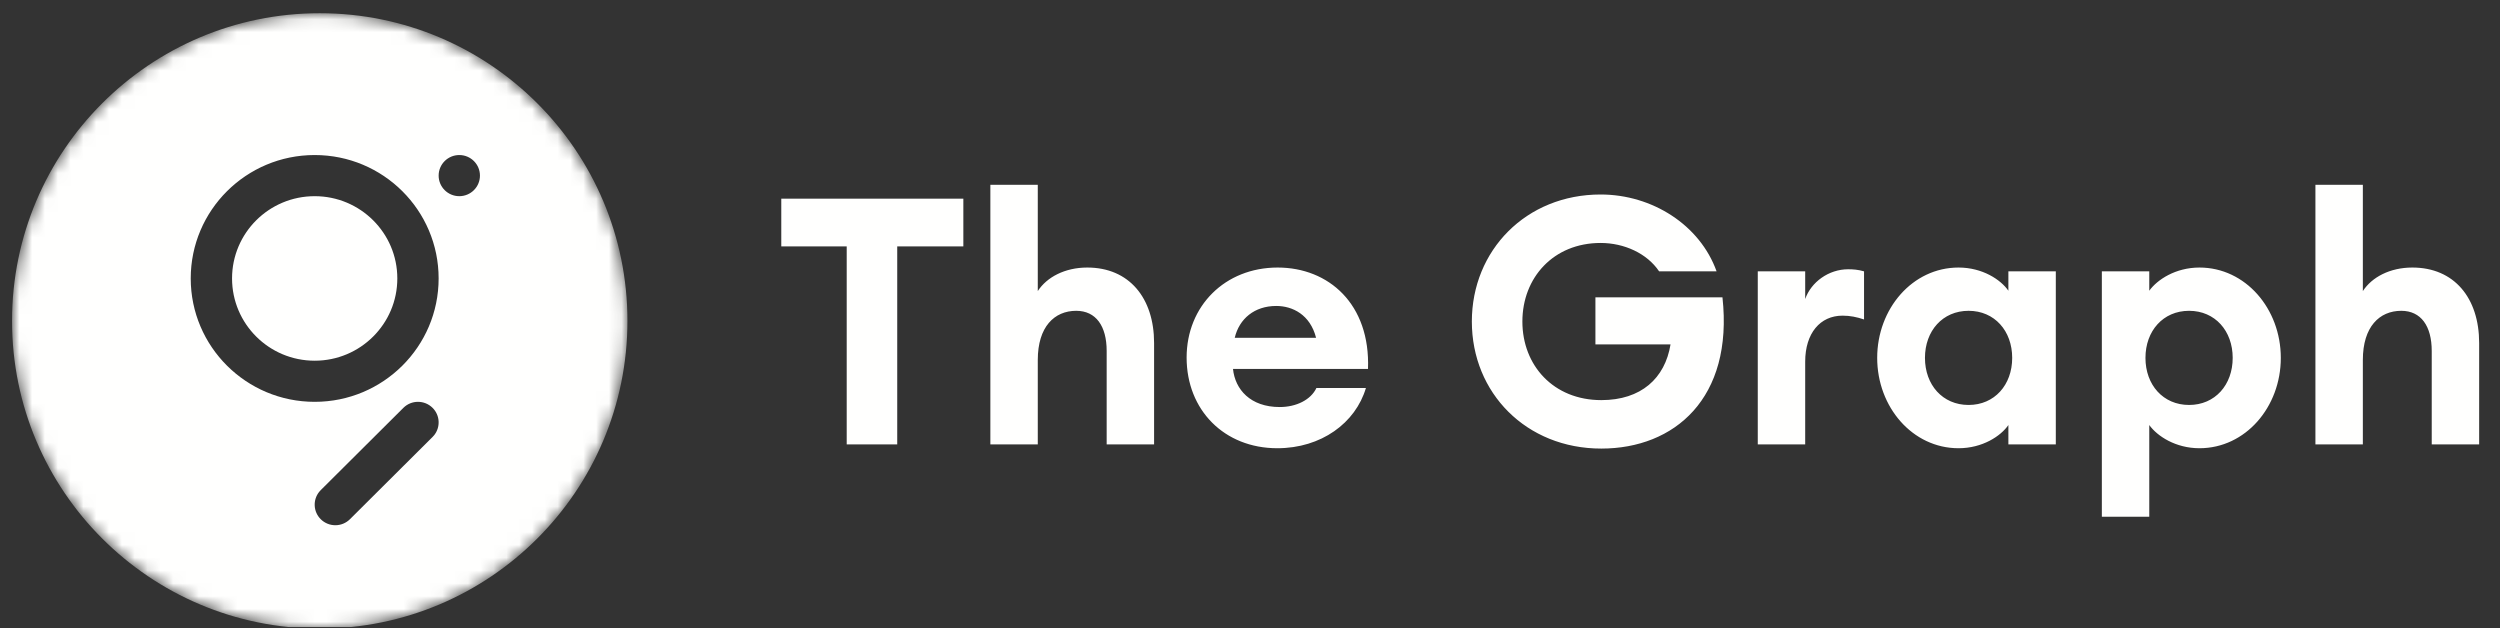
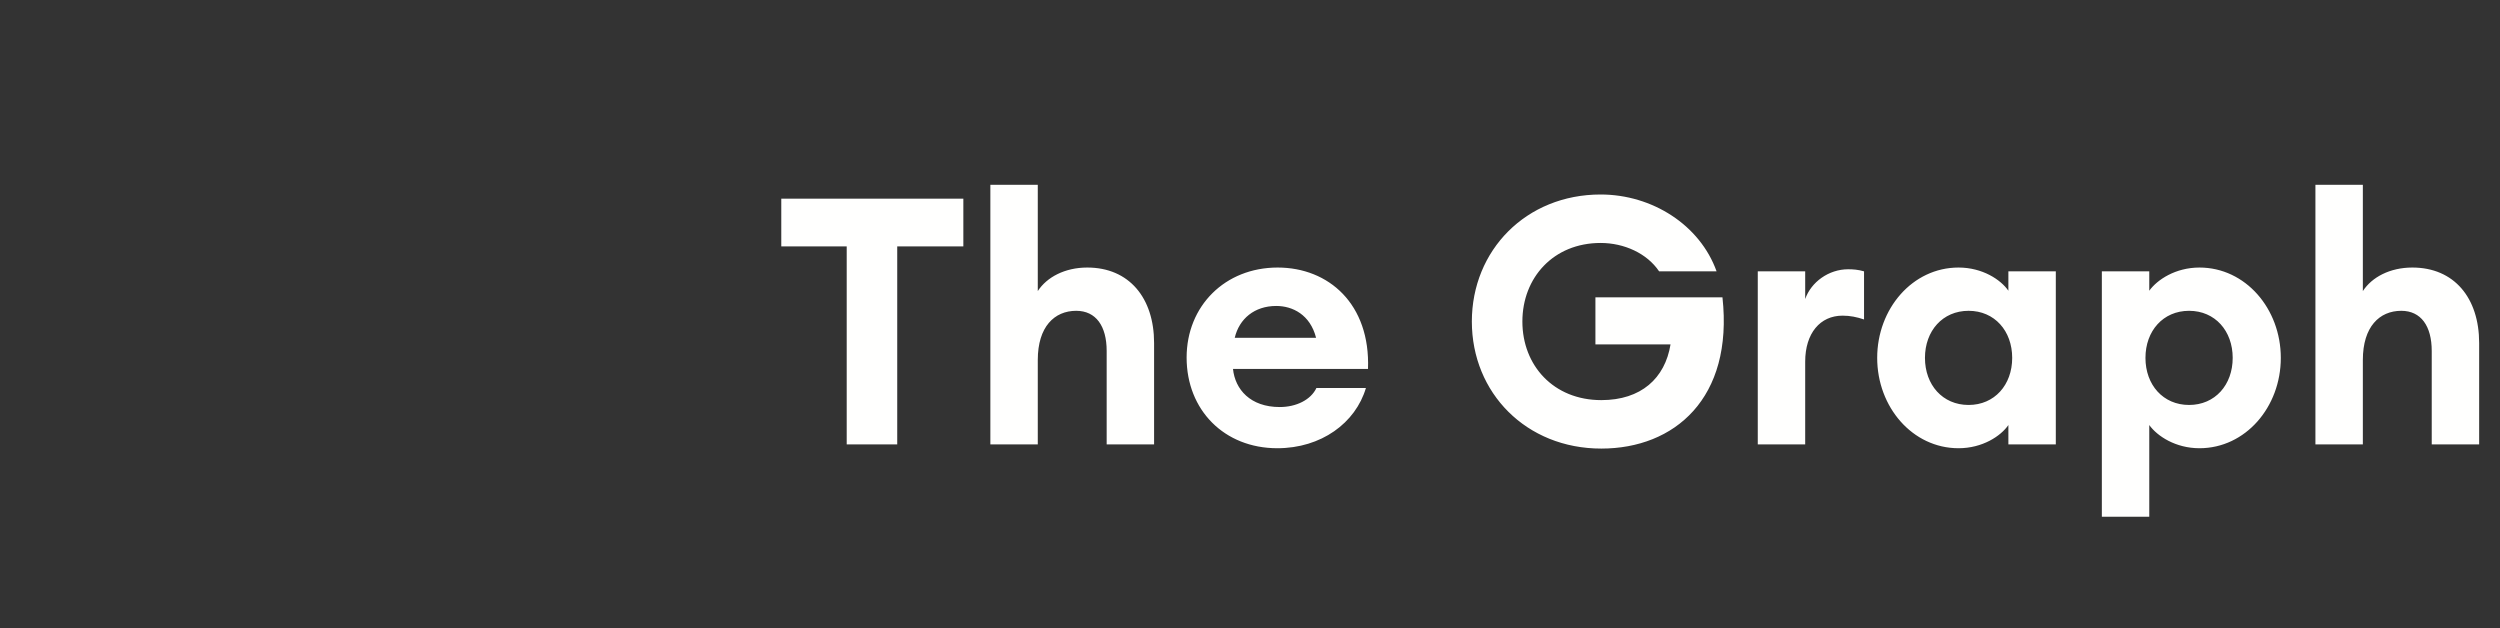
<svg xmlns="http://www.w3.org/2000/svg" width="195" height="49" viewBox="0 0 195 49" fill="none">
  <rect x="0" y="0" width="195" height="49" fill="#333333" stroke="none" />
  <g clip-path="url(#clip0_2912_2837)">
    <path d="M69.984 34.665V19.221H75.141V15.495H60.94V19.221H66.043V34.665H69.984ZM80.947 34.665V28.077C80.947 25.485 82.243 24.243 83.944 24.243C85.483 24.243 86.32 25.43 86.32 27.375V34.665H90.019V26.754C90.019 23.244 88.075 20.868 84.808 20.868C83.052 20.868 81.648 21.624 80.947 22.704V14.415H77.248V34.665H80.947ZM99.63 34.962C103.059 34.962 105.732 32.991 106.542 30.264H102.681C102.249 31.182 101.115 31.749 99.82 31.749C97.525 31.749 96.337 30.372 96.174 28.779H106.704C106.893 23.703 103.626 20.868 99.657 20.868C95.553 20.868 92.556 23.865 92.556 27.888C92.556 31.992 95.499 34.962 99.63 34.962ZM102.654 26.349H96.309C96.66 24.864 97.849 23.865 99.549 23.865C100.818 23.865 102.195 24.54 102.654 26.349ZM124.902 34.989C130.599 34.989 135.216 31.074 134.352 23.19H124.443V26.862H130.302C129.87 29.508 128.007 31.209 124.902 31.209C121.176 31.209 118.746 28.509 118.746 25.08C118.746 21.651 121.176 18.951 124.848 18.951C126.684 18.951 128.466 19.761 129.411 21.165H133.893C132.597 17.547 128.871 15.171 124.848 15.171C119.043 15.171 114.804 19.518 114.804 25.08C114.804 30.642 119.043 34.989 124.902 34.989ZM140.805 34.665V28.212C140.805 25.998 141.966 24.621 143.721 24.621C144.315 24.621 144.828 24.729 145.395 24.918V21.165C144.936 21.03 144.531 21.003 144.153 21.003C142.641 21.003 141.264 22.002 140.805 23.325V21.165H137.106V34.665H140.805ZM152.766 34.962C154.629 34.962 156.06 34.017 156.654 33.153V34.665H160.353V21.165H156.654V22.677C156.06 21.813 154.629 20.868 152.766 20.868C149.175 20.868 146.421 24.081 146.421 27.915C146.421 31.749 149.175 34.962 152.766 34.962ZM153.549 31.587C151.524 31.587 150.147 30.021 150.147 27.915C150.147 25.809 151.524 24.243 153.549 24.243C155.574 24.243 156.951 25.809 156.951 27.915C156.951 30.021 155.574 31.587 153.549 31.587ZM167.643 40.307V33.153C168.264 34.017 169.695 34.962 171.558 34.962C175.149 34.962 177.903 31.749 177.903 27.915C177.903 24.081 175.149 20.868 171.558 20.868C169.695 20.868 168.264 21.813 167.643 22.677V21.165H163.944V40.307H167.643ZM170.748 31.587C168.723 31.587 167.346 30.021 167.346 27.915C167.346 25.809 168.723 24.243 170.748 24.243C172.773 24.243 174.15 25.809 174.15 27.915C174.15 30.021 172.773 31.587 170.748 31.587ZM184.302 34.665V28.077C184.302 25.485 185.598 24.243 187.299 24.243C188.838 24.243 189.675 25.43 189.675 27.375V34.665H193.374V26.754C193.374 23.244 191.43 20.868 188.163 20.868C186.408 20.868 185.004 21.624 184.302 22.704V14.415H180.603V34.665H184.302Z" fill="#FFFFFE" />
    <mask id="mask0_2912_2837" style="mask-type:alpha" maskUnits="userSpaceOnUse" x="0" y="1" width="49" height="49">
      <path d="M24.939 49.031C38.194 49.031 48.94 38.286 48.94 25.031C48.94 11.776 38.194 1.031 24.939 1.031C11.685 1.031 0.939 11.776 0.939 25.031C0.939 38.286 11.685 49.031 24.939 49.031Z" fill="white" />
    </mask>
    <g mask="url(#mask0_2912_2837)">
-       <path fill-rule="evenodd" clip-rule="evenodd" d="M48.94 25.031C48.94 38.286 38.194 49.031 24.939 49.031C11.685 49.031 0.939 38.286 0.939 25.031C0.939 11.776 11.685 1.031 24.939 1.031C38.194 1.031 48.94 11.776 48.94 25.031ZM33.867 33.942C34.368 33.312 34.326 32.395 33.742 31.813C33.112 31.186 32.092 31.186 31.463 31.813L25.017 38.23L24.892 38.37C24.391 38.999 24.433 39.917 25.017 40.498C25.647 41.125 26.667 41.125 27.296 40.498L33.742 34.081L33.867 33.942ZM34.213 21.718C34.213 16.402 29.885 12.093 24.545 12.093C19.206 12.093 14.877 16.402 14.877 21.718C14.877 27.034 19.206 31.343 24.545 31.343C29.885 31.343 34.213 27.034 34.213 21.718ZM18.1 21.718C18.1 18.174 20.986 15.302 24.545 15.302C28.105 15.302 30.991 18.174 30.991 21.718C30.991 25.262 28.105 28.135 24.545 28.135C20.986 28.135 18.1 25.262 18.1 21.718ZM37.436 13.697C37.436 12.811 36.715 12.093 35.825 12.093C34.935 12.093 34.214 12.811 34.214 13.697C34.214 14.584 34.935 15.302 35.825 15.302C36.715 15.302 37.436 14.584 37.436 13.697Z" fill="#FFFFFE" />
-     </g>
+       </g>
  </g>
  <defs>
    <clipPath id="clip0_2912_2837">
      <rect width="193.5" height="48" fill="white" transform="translate(0.939 0.915)" />
    </clipPath>
  </defs>
</svg>